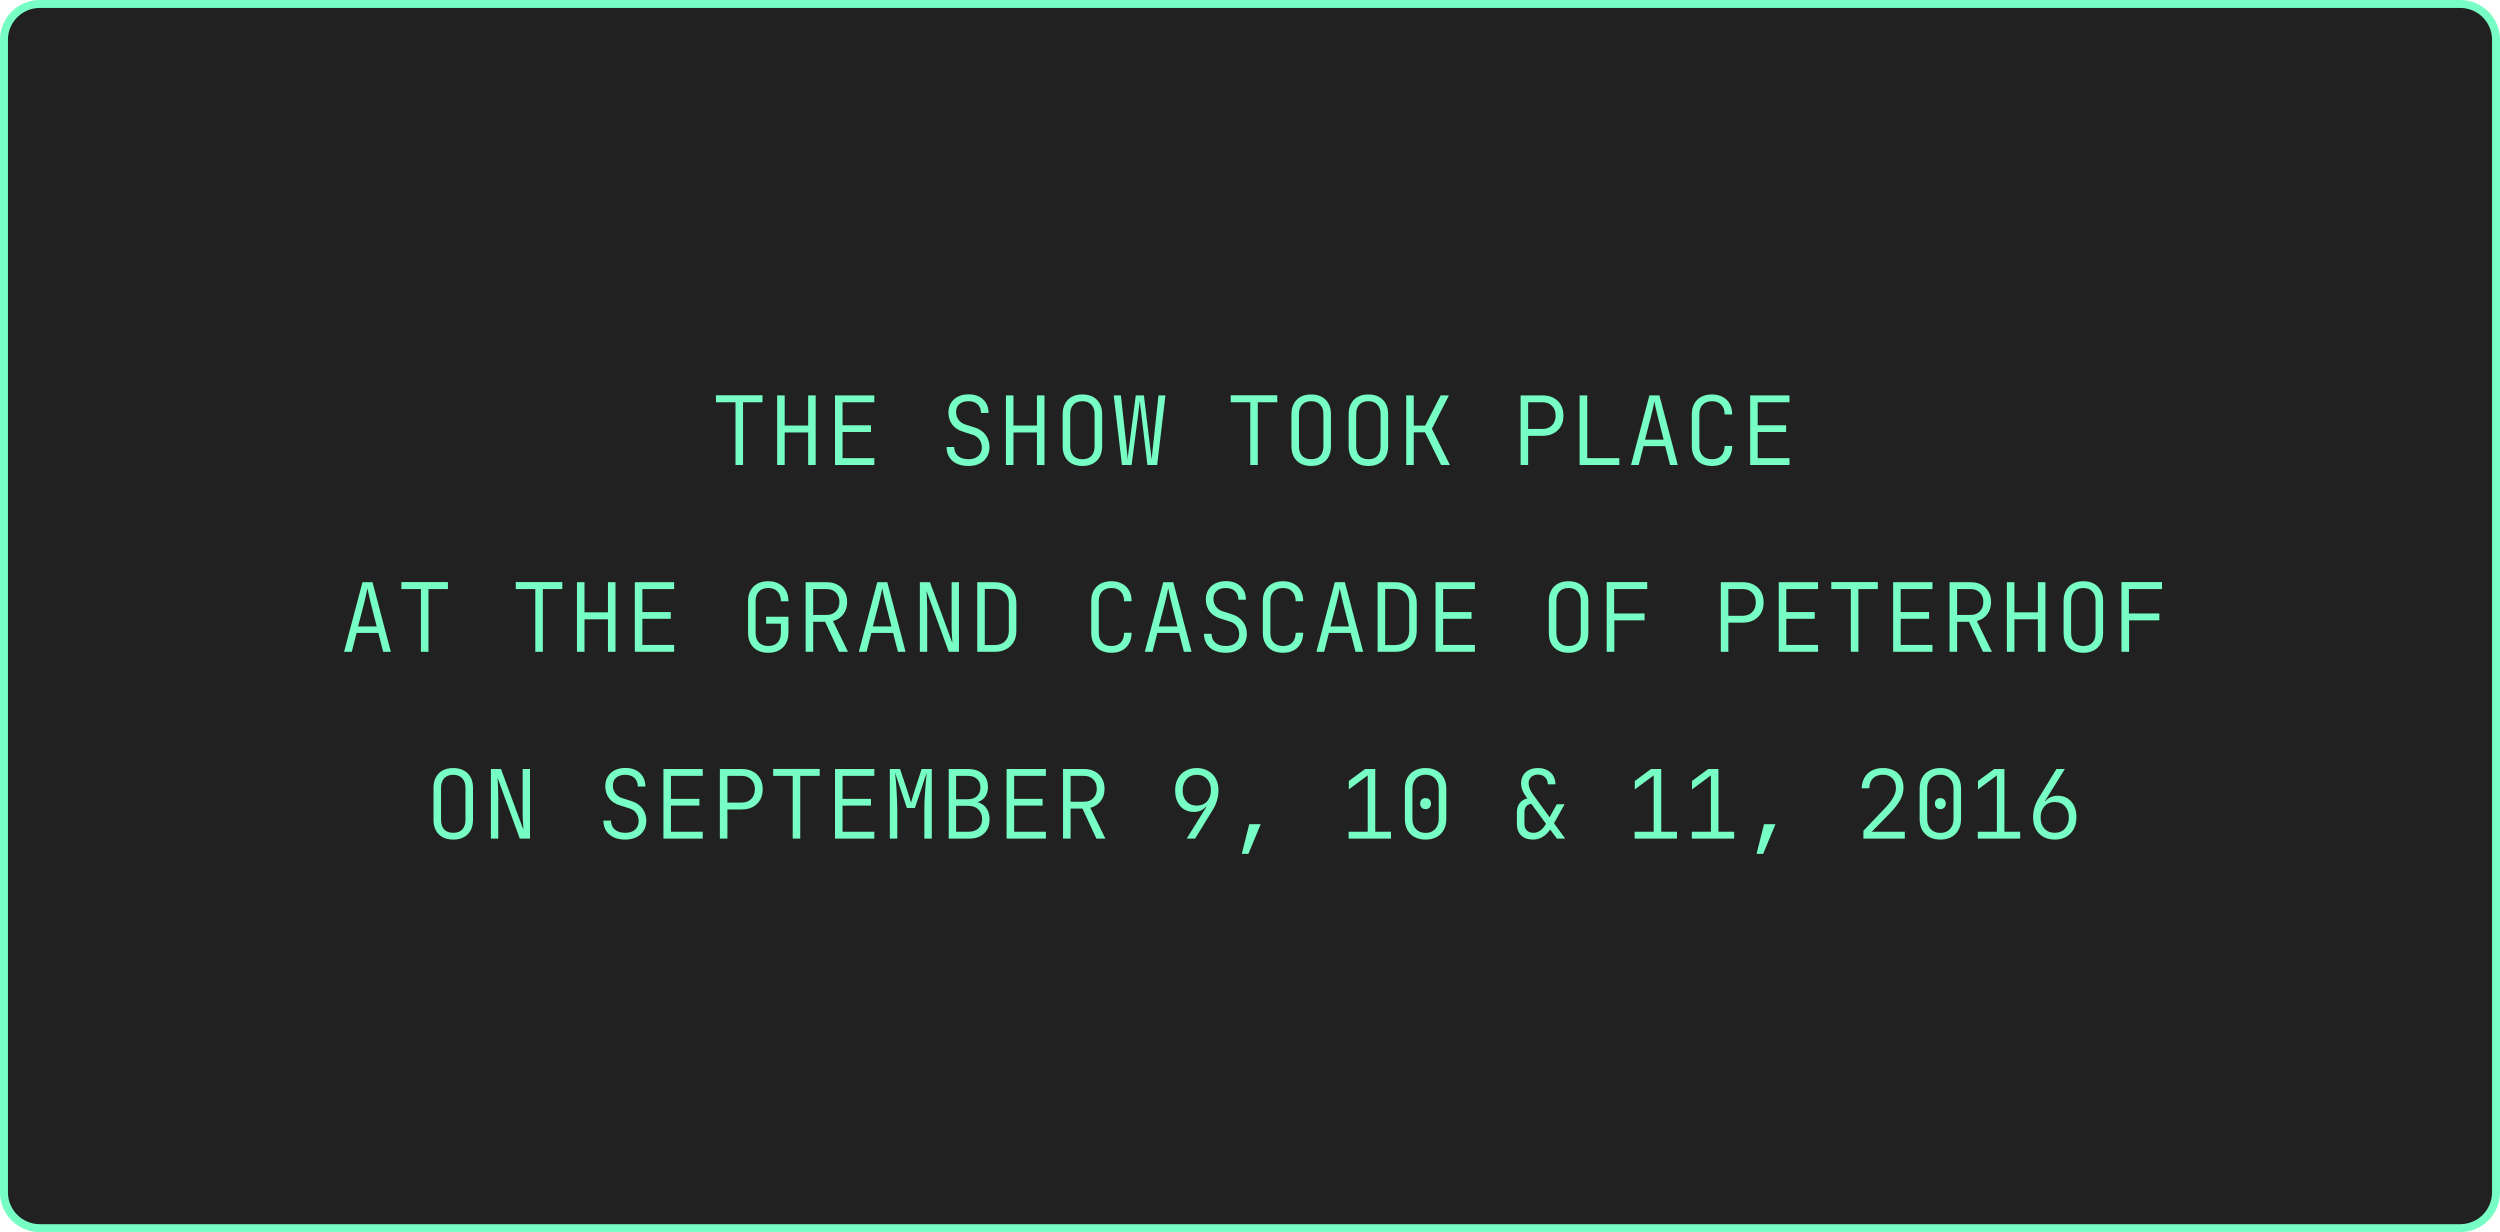
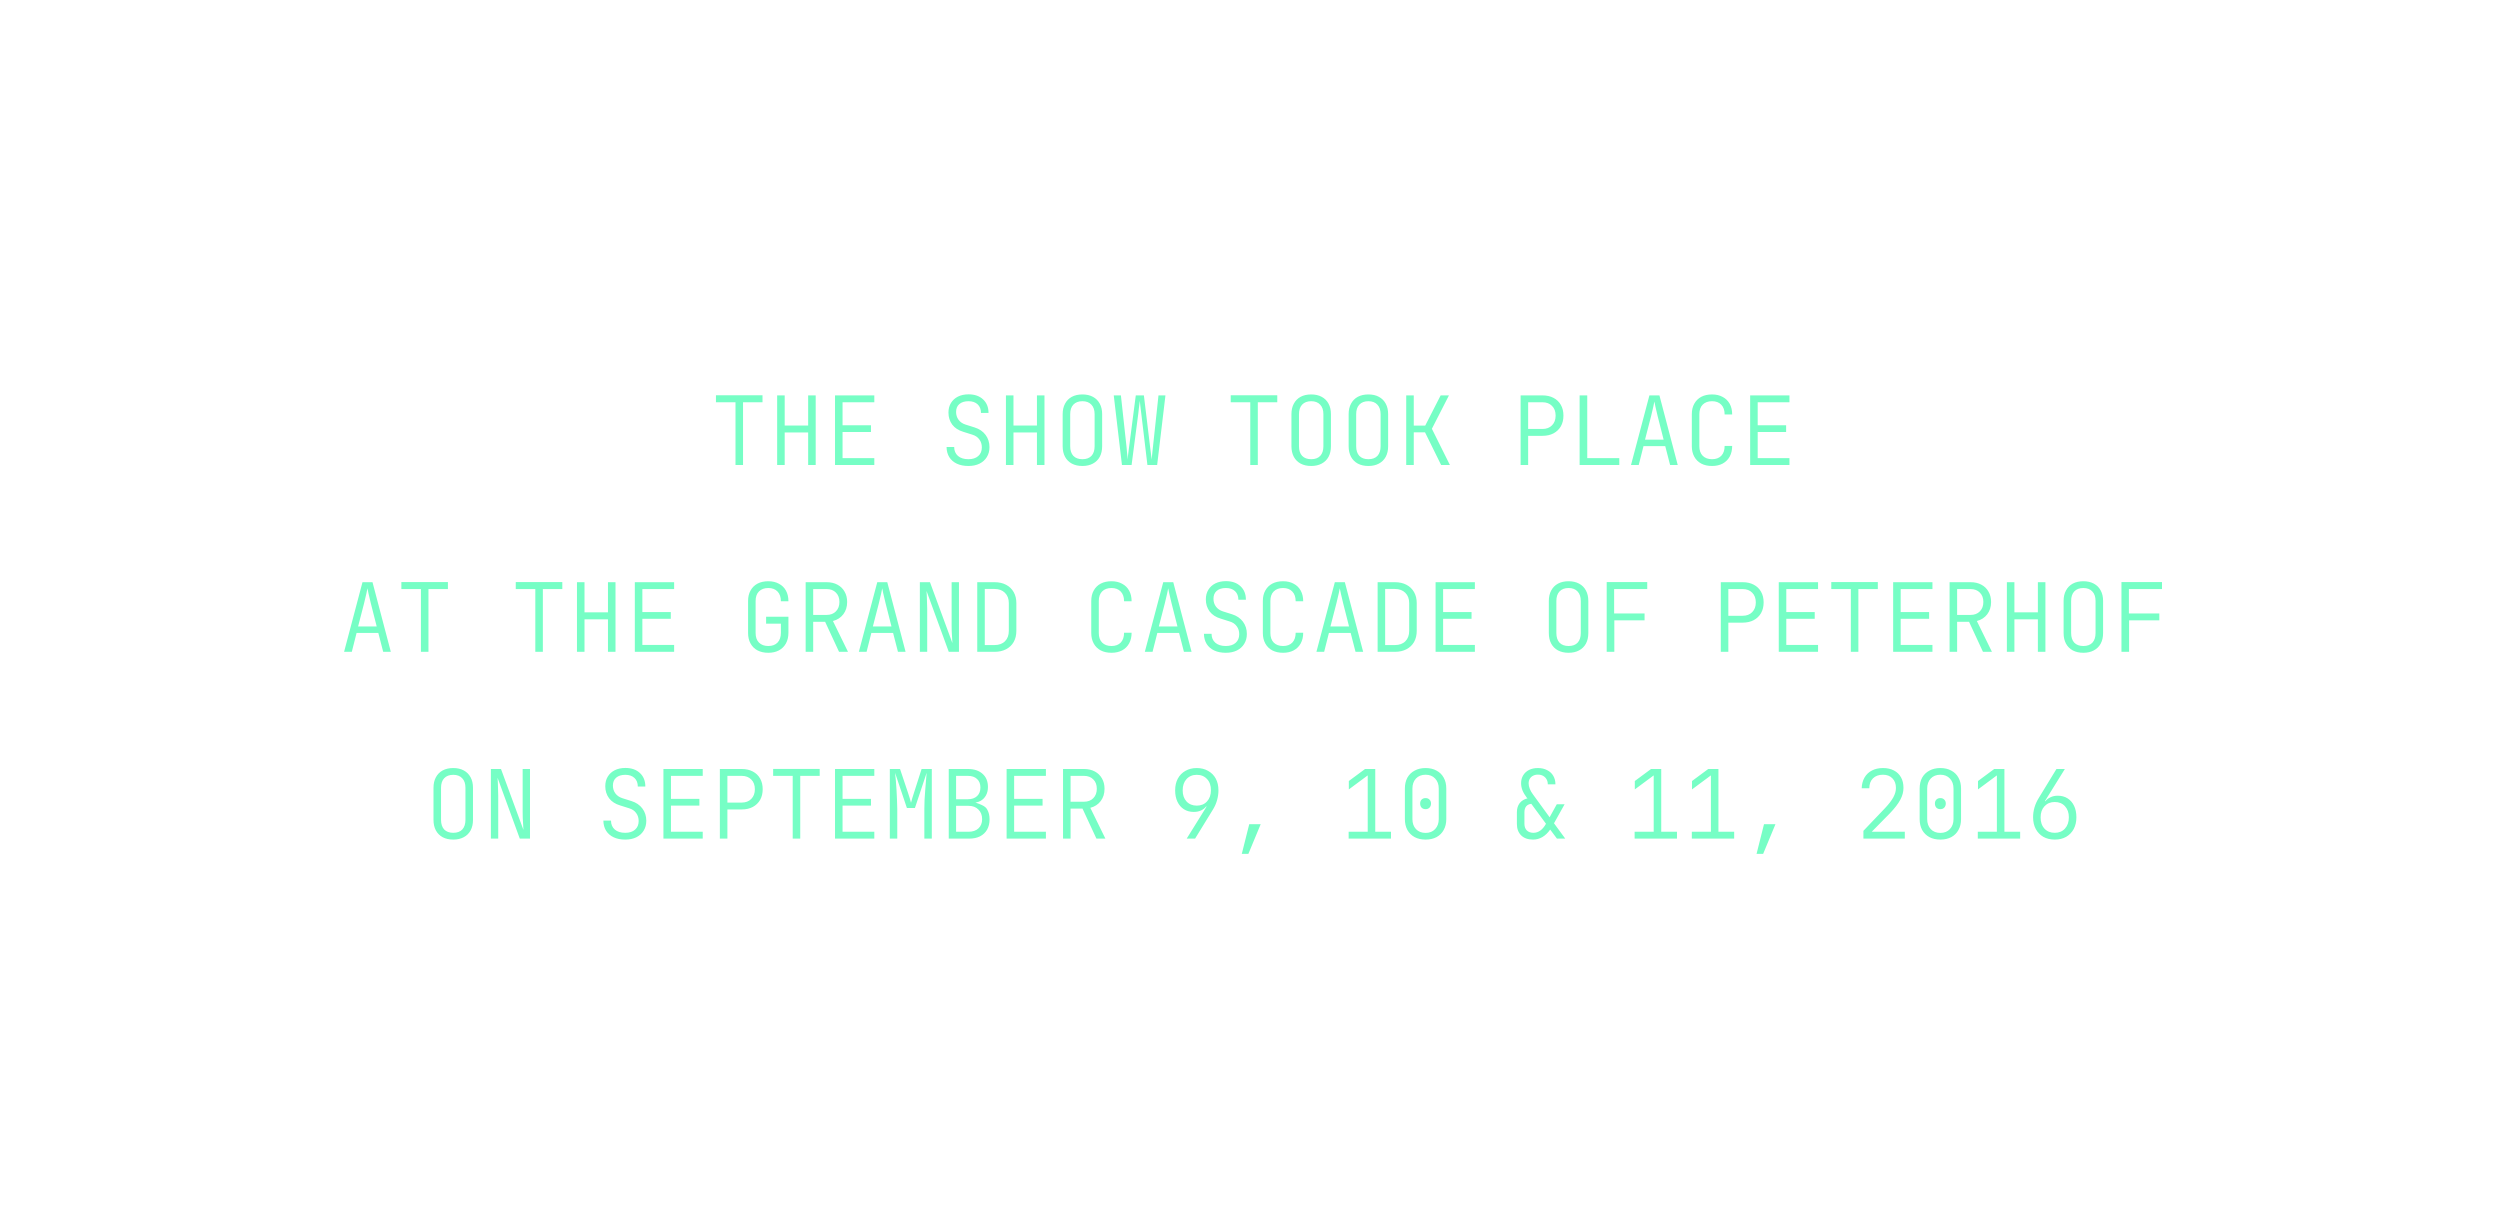
<svg xmlns="http://www.w3.org/2000/svg" width="629" height="310" viewBox="0 0 629 310" fill="none">
-   <path d="M10 1H619C623.971 1 628 5.029 628 10V300C628 304.971 623.971 309 619 309H10C5.029 309 1 304.971 1 300V10C1 5.029 5.029 1 10 1Z" fill="#212121" stroke="#76FEC5" stroke-width="2" />
-   <path d="M185.053 117V101.208H180.133V99.456H191.845V101.208H186.949V117H185.053ZM195.532 117V99.48H197.428V107.064H203.332V99.48H205.228V117H203.332V108.816H197.428V117H195.532ZM210.09 117V99.48H219.978V101.208H211.986V106.992H219.138V108.696H211.986V115.272H219.978V117H210.09ZM243.648 117.24C242.528 117.24 241.56 117.048 240.744 116.664C239.928 116.28 239.296 115.736 238.848 115.032C238.4 114.312 238.168 113.456 238.152 112.464H240.072C240.072 113.408 240.392 114.16 241.032 114.72C241.672 115.264 242.544 115.536 243.648 115.536C244.704 115.536 245.528 115.272 246.12 114.744C246.728 114.216 247.032 113.488 247.032 112.56C247.032 111.792 246.824 111.128 246.408 110.568C245.992 109.992 245.408 109.592 244.656 109.368L242.376 108.648C241.176 108.296 240.248 107.696 239.592 106.848C238.952 105.984 238.632 104.976 238.632 103.824C238.632 102.88 238.84 102.072 239.256 101.4C239.672 100.712 240.256 100.176 241.008 99.792C241.776 99.408 242.672 99.216 243.696 99.216C245.216 99.216 246.432 99.64 247.344 100.488C248.256 101.336 248.712 102.472 248.712 103.896H246.816C246.816 102.984 246.536 102.264 245.976 101.736C245.416 101.208 244.648 100.944 243.672 100.944C242.696 100.944 241.928 101.184 241.368 101.664C240.824 102.128 240.552 102.792 240.552 103.656C240.552 104.408 240.76 105.064 241.176 105.624C241.592 106.184 242.176 106.584 242.928 106.824L245.208 107.544C246.392 107.912 247.312 108.536 247.968 109.416C248.624 110.296 248.952 111.328 248.952 112.512C248.952 113.456 248.728 114.288 248.28 115.008C247.848 115.712 247.232 116.264 246.432 116.664C245.648 117.048 244.72 117.24 243.648 117.24ZM253.094 117V99.48H254.99V107.064H260.894V99.48H262.79V117H260.894V108.816H254.99V117H253.094ZM272.333 117.24C271.309 117.24 270.421 117.04 269.669 116.64C268.933 116.24 268.365 115.672 267.965 114.936C267.565 114.184 267.365 113.296 267.365 112.272V104.208C267.365 103.184 267.565 102.304 267.965 101.568C268.365 100.816 268.933 100.24 269.669 99.84C270.421 99.44 271.309 99.24 272.333 99.24C273.357 99.24 274.237 99.44 274.973 99.84C275.725 100.24 276.301 100.816 276.701 101.568C277.101 102.304 277.301 103.184 277.301 104.208V112.272C277.301 113.296 277.101 114.184 276.701 114.936C276.301 115.672 275.725 116.24 274.973 116.64C274.237 117.04 273.357 117.24 272.333 117.24ZM272.333 115.536C273.325 115.536 274.085 115.256 274.613 114.696C275.141 114.12 275.405 113.312 275.405 112.272V104.208C275.405 103.168 275.133 102.368 274.589 101.808C274.061 101.232 273.309 100.944 272.333 100.944C271.357 100.944 270.597 101.232 270.053 101.808C269.525 102.368 269.261 103.168 269.261 104.208V112.272C269.261 113.312 269.525 114.12 270.053 114.696C270.597 115.256 271.357 115.536 272.333 115.536ZM282.283 117L280.219 99.48H282.019L283.435 112.44C283.467 112.776 283.499 113.144 283.531 113.544C283.579 113.928 283.619 114.312 283.651 114.696C283.683 115.064 283.699 115.376 283.699 115.632C283.731 115.376 283.763 115.064 283.795 114.696C283.843 114.312 283.891 113.928 283.939 113.544C283.987 113.144 284.035 112.776 284.083 112.44L285.763 99.48H287.803L289.363 112.44C289.411 112.776 289.459 113.144 289.507 113.544C289.555 113.928 289.603 114.312 289.651 114.696C289.699 115.064 289.731 115.376 289.747 115.632C289.779 115.376 289.811 115.064 289.843 114.696C289.875 114.312 289.915 113.928 289.963 113.544C290.011 113.144 290.051 112.776 290.083 112.44L291.475 99.48H293.227L291.139 117H288.691L287.131 103.92C287.083 103.552 287.035 103.176 286.987 102.792C286.955 102.408 286.915 102.048 286.867 101.712C286.835 101.36 286.803 101.072 286.771 100.848C286.755 101.072 286.723 101.352 286.675 101.688C286.627 102.024 286.579 102.392 286.531 102.792C286.499 103.176 286.459 103.552 286.411 103.92L284.707 117H282.283ZM314.569 117V101.208H309.649V99.456H321.361V101.208H316.465V117H314.569ZM329.895 117.24C328.871 117.24 327.983 117.04 327.231 116.64C326.495 116.24 325.927 115.672 325.527 114.936C325.127 114.184 324.927 113.296 324.927 112.272V104.208C324.927 103.184 325.127 102.304 325.527 101.568C325.927 100.816 326.495 100.24 327.231 99.84C327.983 99.44 328.871 99.24 329.895 99.24C330.919 99.24 331.799 99.44 332.535 99.84C333.287 100.24 333.863 100.816 334.263 101.568C334.663 102.304 334.863 103.184 334.863 104.208V112.272C334.863 113.296 334.663 114.184 334.263 114.936C333.863 115.672 333.287 116.24 332.535 116.64C331.799 117.04 330.919 117.24 329.895 117.24ZM329.895 115.536C330.887 115.536 331.647 115.256 332.175 114.696C332.703 114.12 332.967 113.312 332.967 112.272V104.208C332.967 103.168 332.695 102.368 332.151 101.808C331.623 101.232 330.871 100.944 329.895 100.944C328.919 100.944 328.159 101.232 327.615 101.808C327.087 102.368 326.823 103.168 326.823 104.208V112.272C326.823 113.312 327.087 114.12 327.615 114.696C328.159 115.256 328.919 115.536 329.895 115.536ZM344.286 117.24C343.262 117.24 342.374 117.04 341.622 116.64C340.886 116.24 340.318 115.672 339.918 114.936C339.518 114.184 339.318 113.296 339.318 112.272V104.208C339.318 103.184 339.518 102.304 339.918 101.568C340.318 100.816 340.886 100.24 341.622 99.84C342.374 99.44 343.262 99.24 344.286 99.24C345.31 99.24 346.19 99.44 346.926 99.84C347.678 100.24 348.254 100.816 348.654 101.568C349.054 102.304 349.254 103.184 349.254 104.208V112.272C349.254 113.296 349.054 114.184 348.654 114.936C348.254 115.672 347.678 116.24 346.926 116.64C346.19 117.04 345.31 117.24 344.286 117.24ZM344.286 115.536C345.278 115.536 346.038 115.256 346.566 114.696C347.094 114.12 347.358 113.312 347.358 112.272V104.208C347.358 103.168 347.086 102.368 346.542 101.808C346.014 101.232 345.262 100.944 344.286 100.944C343.31 100.944 342.55 101.232 342.006 101.808C341.478 102.368 341.214 103.168 341.214 104.208V112.272C341.214 113.312 341.478 114.12 342.006 114.696C342.55 115.256 343.31 115.536 344.286 115.536ZM353.805 117V99.48H355.701V107.088H358.581L362.469 99.48H364.557L360.261 107.88L364.797 117H362.589L358.533 108.768H355.701V117H353.805ZM382.586 117V99.48H388.082C389.154 99.48 390.082 99.688 390.866 100.104C391.666 100.52 392.282 101.112 392.714 101.88C393.146 102.632 393.362 103.528 393.362 104.568C393.362 105.592 393.146 106.488 392.714 107.256C392.282 108.008 391.666 108.6 390.866 109.032C390.082 109.448 389.154 109.656 388.082 109.656H384.482V117H382.586ZM384.482 107.928H388.082C389.09 107.928 389.89 107.624 390.482 107.016C391.09 106.408 391.394 105.592 391.394 104.568C391.394 103.528 391.09 102.712 390.482 102.12C389.89 101.512 389.09 101.208 388.082 101.208H384.482V107.928ZM397.432 117V99.48H399.352V115.272H407.416V117H397.432ZM410.359 117L414.991 99.48H417.511L422.119 117H420.199L418.975 112.248H413.503L412.303 117H410.359ZM413.887 110.616H418.567L417.079 104.76C416.839 103.784 416.647 102.968 416.503 102.312C416.359 101.64 416.271 101.208 416.239 101.016C416.207 101.208 416.119 101.64 415.975 102.312C415.831 102.968 415.639 103.784 415.399 104.76L413.887 110.616ZM430.75 117.24C429.71 117.24 428.806 117.04 428.038 116.64C427.286 116.24 426.702 115.664 426.286 114.912C425.87 114.16 425.662 113.28 425.662 112.272V104.208C425.662 103.184 425.87 102.304 426.286 101.568C426.702 100.816 427.286 100.24 428.038 99.84C428.806 99.44 429.71 99.24 430.75 99.24C431.774 99.24 432.662 99.448 433.414 99.864C434.182 100.264 434.774 100.84 435.19 101.592C435.606 102.344 435.814 103.24 435.814 104.28H433.918C433.918 103.224 433.638 102.408 433.078 101.832C432.518 101.24 431.742 100.944 430.75 100.944C429.758 100.944 428.974 101.232 428.398 101.808C427.838 102.368 427.558 103.168 427.558 104.208V112.272C427.558 113.296 427.838 114.096 428.398 114.672C428.974 115.248 429.758 115.536 430.75 115.536C431.742 115.536 432.518 115.248 433.078 114.672C433.638 114.08 433.918 113.256 433.918 112.2H435.814C435.814 113.224 435.606 114.12 435.19 114.888C434.774 115.64 434.182 116.224 433.414 116.64C432.662 117.04 431.774 117.24 430.75 117.24ZM440.34 117V99.48H450.228V101.208H442.236V106.992H449.388V108.696H442.236V115.272H450.228V117H440.34ZM86.57 164L91.202 146.48H93.722L98.33 164H96.41L95.186 159.248H89.714L88.514 164H86.57ZM90.098 157.616H94.778L93.29 151.76C93.05 150.784 92.858 149.968 92.714 149.312C92.57 148.64 92.482 148.208 92.45 148.016C92.418 148.208 92.33 148.64 92.186 149.312C92.042 149.968 91.85 150.784 91.61 151.76L90.098 157.616ZM105.905 164V148.208H100.985V146.456H112.697V148.208H107.801V164H105.905ZM134.686 164V148.208H129.766V146.456H141.478V148.208H136.582V164H134.686ZM145.165 164V146.48H147.061V154.064H152.965V146.48H154.861V164H152.965V155.816H147.061V164H145.165ZM159.723 164V146.48H169.611V148.208H161.619V153.992H168.771V155.696H161.619V162.272H169.611V164H159.723ZM193.304 164.24C192.264 164.24 191.36 164.04 190.592 163.64C189.84 163.24 189.256 162.664 188.84 161.912C188.424 161.16 188.216 160.28 188.216 159.272V151.208C188.216 150.184 188.424 149.304 188.84 148.568C189.256 147.816 189.84 147.24 190.592 146.84C191.36 146.44 192.264 146.24 193.304 146.24C194.328 146.24 195.216 146.448 195.968 146.864C196.736 147.264 197.328 147.84 197.744 148.592C198.16 149.344 198.368 150.24 198.368 151.28H196.472C196.472 150.224 196.192 149.408 195.632 148.832C195.072 148.24 194.296 147.944 193.304 147.944C192.312 147.944 191.528 148.232 190.952 148.808C190.392 149.368 190.112 150.168 190.112 151.208V159.272C190.112 160.296 190.392 161.096 190.952 161.672C191.528 162.248 192.312 162.536 193.304 162.536C194.296 162.536 195.072 162.248 195.632 161.672C196.192 161.08 196.472 160.256 196.472 159.2V156.92H192.752V155.168H198.368V159.2C198.368 160.224 198.16 161.12 197.744 161.888C197.328 162.64 196.736 163.224 195.968 163.64C195.216 164.04 194.328 164.24 193.304 164.24ZM202.703 164V146.48H207.983C209.023 146.48 209.927 146.688 210.695 147.104C211.479 147.52 212.079 148.104 212.495 148.856C212.927 149.592 213.143 150.464 213.143 151.472C213.143 152.672 212.823 153.696 212.183 154.544C211.543 155.392 210.671 155.96 209.567 156.248L213.359 164H211.103L207.599 156.44H204.599V164H202.703ZM204.599 154.712H207.983C208.959 154.712 209.735 154.416 210.311 153.824C210.903 153.232 211.199 152.44 211.199 151.448C211.199 150.456 210.903 149.672 210.311 149.096C209.735 148.504 208.959 148.208 207.983 148.208H204.599V154.712ZM216.086 164L220.718 146.48H223.238L227.846 164H225.926L224.702 159.248H219.23L218.03 164H216.086ZM219.614 157.616H224.294L222.806 151.76C222.566 150.784 222.374 149.968 222.23 149.312C222.086 148.64 221.998 148.208 221.966 148.016C221.934 148.208 221.846 148.64 221.702 149.312C221.558 149.968 221.366 150.784 221.126 151.76L219.614 157.616ZM231.436 164V146.48H233.98L239.62 161.792C239.604 161.424 239.58 160.976 239.548 160.448C239.516 159.904 239.484 159.352 239.452 158.792C239.436 158.232 239.428 157.728 239.428 157.28V146.48H241.276V164H238.708L233.116 148.688C233.148 149.008 233.172 149.424 233.188 149.936C233.204 150.432 233.22 150.968 233.236 151.544C233.268 152.104 233.284 152.656 233.284 153.2V164H231.436ZM245.875 164V146.48H250.219C251.339 146.48 252.307 146.696 253.123 147.128C253.955 147.56 254.595 148.176 255.043 148.976C255.491 149.76 255.715 150.68 255.715 151.736V158.72C255.715 159.792 255.491 160.728 255.043 161.528C254.595 162.312 253.955 162.92 253.123 163.352C252.307 163.784 251.339 164 250.219 164H245.875ZM247.771 162.296H250.219C251.339 162.296 252.219 161.976 252.859 161.336C253.499 160.696 253.819 159.824 253.819 158.72V151.736C253.819 150.648 253.491 149.784 252.835 149.144C252.195 148.504 251.323 148.184 250.219 148.184H247.771V162.296ZM279.648 164.24C278.608 164.24 277.704 164.04 276.936 163.64C276.184 163.24 275.6 162.664 275.184 161.912C274.768 161.16 274.56 160.28 274.56 159.272V151.208C274.56 150.184 274.768 149.304 275.184 148.568C275.6 147.816 276.184 147.24 276.936 146.84C277.704 146.44 278.608 146.24 279.648 146.24C280.672 146.24 281.56 146.448 282.312 146.864C283.08 147.264 283.672 147.84 284.088 148.592C284.504 149.344 284.712 150.24 284.712 151.28H282.816C282.816 150.224 282.536 149.408 281.976 148.832C281.416 148.24 280.64 147.944 279.648 147.944C278.656 147.944 277.872 148.232 277.296 148.808C276.736 149.368 276.456 150.168 276.456 151.208V159.272C276.456 160.296 276.736 161.096 277.296 161.672C277.872 162.248 278.656 162.536 279.648 162.536C280.64 162.536 281.416 162.248 281.976 161.672C282.536 161.08 282.816 160.256 282.816 159.2H284.712C284.712 160.224 284.504 161.12 284.088 161.888C283.672 162.64 283.08 163.224 282.312 163.64C281.56 164.04 280.672 164.24 279.648 164.24ZM288.039 164L292.671 146.48H295.191L299.799 164H297.879L296.655 159.248H291.183L289.983 164H288.039ZM291.567 157.616H296.247L294.759 151.76C294.519 150.784 294.327 149.968 294.183 149.312C294.039 148.64 293.951 148.208 293.919 148.016C293.887 148.208 293.799 148.64 293.655 149.312C293.511 149.968 293.319 150.784 293.079 151.76L291.567 157.616ZM308.405 164.24C307.285 164.24 306.317 164.048 305.501 163.664C304.685 163.28 304.053 162.736 303.605 162.032C303.157 161.312 302.925 160.456 302.909 159.464H304.829C304.829 160.408 305.149 161.16 305.789 161.72C306.429 162.264 307.301 162.536 308.405 162.536C309.461 162.536 310.285 162.272 310.877 161.744C311.485 161.216 311.789 160.488 311.789 159.56C311.789 158.792 311.581 158.128 311.165 157.568C310.749 156.992 310.165 156.592 309.413 156.368L307.133 155.648C305.933 155.296 305.005 154.696 304.349 153.848C303.709 152.984 303.389 151.976 303.389 150.824C303.389 149.88 303.597 149.072 304.013 148.4C304.429 147.712 305.013 147.176 305.765 146.792C306.533 146.408 307.429 146.216 308.453 146.216C309.973 146.216 311.189 146.64 312.101 147.488C313.013 148.336 313.469 149.472 313.469 150.896H311.573C311.573 149.984 311.293 149.264 310.733 148.736C310.173 148.208 309.405 147.944 308.429 147.944C307.453 147.944 306.685 148.184 306.125 148.664C305.581 149.128 305.309 149.792 305.309 150.656C305.309 151.408 305.517 152.064 305.933 152.624C306.349 153.184 306.933 153.584 307.685 153.824L309.965 154.544C311.149 154.912 312.069 155.536 312.725 156.416C313.381 157.296 313.709 158.328 313.709 159.512C313.709 160.456 313.485 161.288 313.037 162.008C312.605 162.712 311.989 163.264 311.189 163.664C310.405 164.048 309.477 164.24 308.405 164.24ZM322.82 164.24C321.78 164.24 320.876 164.04 320.108 163.64C319.356 163.24 318.772 162.664 318.356 161.912C317.94 161.16 317.732 160.28 317.732 159.272V151.208C317.732 150.184 317.94 149.304 318.356 148.568C318.772 147.816 319.356 147.24 320.108 146.84C320.876 146.44 321.78 146.24 322.82 146.24C323.844 146.24 324.732 146.448 325.484 146.864C326.252 147.264 326.844 147.84 327.26 148.592C327.676 149.344 327.884 150.24 327.884 151.28H325.988C325.988 150.224 325.708 149.408 325.148 148.832C324.588 148.24 323.812 147.944 322.82 147.944C321.828 147.944 321.044 148.232 320.468 148.808C319.908 149.368 319.628 150.168 319.628 151.208V159.272C319.628 160.296 319.908 161.096 320.468 161.672C321.044 162.248 321.828 162.536 322.82 162.536C323.812 162.536 324.588 162.248 325.148 161.672C325.708 161.08 325.988 160.256 325.988 159.2H327.884C327.884 160.224 327.676 161.12 327.26 161.888C326.844 162.64 326.252 163.224 325.484 163.64C324.732 164.04 323.844 164.24 322.82 164.24ZM331.211 164L335.843 146.48H338.363L342.971 164H341.051L339.827 159.248H334.355L333.155 164H331.211ZM334.739 157.616H339.419L337.931 151.76C337.691 150.784 337.499 149.968 337.355 149.312C337.211 148.64 337.123 148.208 337.091 148.016C337.059 148.208 336.971 148.64 336.827 149.312C336.683 149.968 336.491 150.784 336.251 151.76L334.739 157.616ZM346.609 164V146.48H350.953C352.073 146.48 353.041 146.696 353.857 147.128C354.689 147.56 355.329 148.176 355.777 148.976C356.225 149.76 356.449 150.68 356.449 151.736V158.72C356.449 159.792 356.225 160.728 355.777 161.528C355.329 162.312 354.689 162.92 353.857 163.352C353.041 163.784 352.073 164 350.953 164H346.609ZM348.505 162.296H350.953C352.073 162.296 352.953 161.976 353.593 161.336C354.233 160.696 354.553 159.824 354.553 158.72V151.736C354.553 150.648 354.225 149.784 353.569 149.144C352.929 148.504 352.057 148.184 350.953 148.184H348.505V162.296ZM361.192 164V146.48H371.08V148.208H363.088V153.992H370.24V155.696H363.088V162.272H371.08V164H361.192ZM394.653 164.24C393.629 164.24 392.741 164.04 391.989 163.64C391.253 163.24 390.685 162.672 390.285 161.936C389.885 161.184 389.685 160.296 389.685 159.272V151.208C389.685 150.184 389.885 149.304 390.285 148.568C390.685 147.816 391.253 147.24 391.989 146.84C392.741 146.44 393.629 146.24 394.653 146.24C395.677 146.24 396.557 146.44 397.293 146.84C398.045 147.24 398.621 147.816 399.021 148.568C399.421 149.304 399.621 150.184 399.621 151.208V159.272C399.621 160.296 399.421 161.184 399.021 161.936C398.621 162.672 398.045 163.24 397.293 163.64C396.557 164.04 395.677 164.24 394.653 164.24ZM394.653 162.536C395.645 162.536 396.405 162.256 396.933 161.696C397.461 161.12 397.725 160.312 397.725 159.272V151.208C397.725 150.168 397.453 149.368 396.909 148.808C396.381 148.232 395.629 147.944 394.653 147.944C393.677 147.944 392.917 148.232 392.373 148.808C391.845 149.368 391.581 150.168 391.581 151.208V159.272C391.581 160.312 391.845 161.12 392.373 161.696C392.917 162.256 393.677 162.536 394.653 162.536ZM404.244 164V146.456H414.444V148.208H406.116V154.352H413.772V156.08H406.164V164H404.244ZM432.953 164V146.48H438.449C439.521 146.48 440.449 146.688 441.233 147.104C442.033 147.52 442.649 148.112 443.081 148.88C443.513 149.632 443.729 150.528 443.729 151.568C443.729 152.592 443.513 153.488 443.081 154.256C442.649 155.008 442.033 155.6 441.233 156.032C440.449 156.448 439.521 156.656 438.449 156.656H434.849V164H432.953ZM434.849 154.928H438.449C439.457 154.928 440.257 154.624 440.849 154.016C441.457 153.408 441.761 152.592 441.761 151.568C441.761 150.528 441.457 149.712 440.849 149.12C440.257 148.512 439.457 148.208 438.449 148.208H434.849V154.928ZM447.536 164V146.48H457.424V148.208H449.432V153.992H456.584V155.696H449.432V162.272H457.424V164H447.536ZM465.67 164V148.208H460.75V146.456H472.462V148.208H467.566V164H465.67ZM476.317 164V146.48H486.205V148.208H478.213V153.992H485.365V155.696H478.213V162.272H486.205V164H476.317ZM490.516 164V146.48H495.796C496.836 146.48 497.74 146.688 498.508 147.104C499.292 147.52 499.892 148.104 500.307 148.856C500.74 149.592 500.956 150.464 500.956 151.472C500.956 152.672 500.636 153.696 499.996 154.544C499.356 155.392 498.484 155.96 497.38 156.248L501.172 164H498.916L495.412 156.44H492.412V164H490.516ZM492.412 154.712H495.796C496.772 154.712 497.548 154.416 498.124 153.824C498.716 153.232 499.012 152.44 499.012 151.448C499.012 150.456 498.716 149.672 498.124 149.096C497.548 148.504 496.772 148.208 495.796 148.208H492.412V154.712ZM504.93 164V146.48H506.826V154.064H512.73V146.48H514.626V164H512.73V155.816H506.826V164H504.93ZM524.169 164.24C523.145 164.24 522.257 164.04 521.505 163.64C520.769 163.24 520.201 162.672 519.801 161.936C519.401 161.184 519.201 160.296 519.201 159.272V151.208C519.201 150.184 519.401 149.304 519.801 148.568C520.201 147.816 520.769 147.24 521.505 146.84C522.257 146.44 523.145 146.24 524.169 146.24C525.193 146.24 526.073 146.44 526.809 146.84C527.561 147.24 528.137 147.816 528.537 148.568C528.937 149.304 529.137 150.184 529.137 151.208V159.272C529.137 160.296 528.937 161.184 528.537 161.936C528.137 162.672 527.561 163.24 526.809 163.64C526.073 164.04 525.193 164.24 524.169 164.24ZM524.169 162.536C525.161 162.536 525.921 162.256 526.449 161.696C526.977 161.12 527.241 160.312 527.241 159.272V151.208C527.241 150.168 526.969 149.368 526.425 148.808C525.897 148.232 525.145 147.944 524.169 147.944C523.193 147.944 522.433 148.232 521.889 148.808C521.361 149.368 521.097 150.168 521.097 151.208V159.272C521.097 160.312 521.361 161.12 521.889 161.696C522.433 162.256 523.193 162.536 524.169 162.536ZM533.759 164V146.456H543.959V148.208H535.631V154.352H543.287V156.08H535.679V164H533.759ZM114.036 211.24C113.012 211.24 112.124 211.04 111.372 210.64C110.636 210.24 110.068 209.672 109.668 208.936C109.268 208.184 109.068 207.296 109.068 206.272V198.208C109.068 197.184 109.268 196.304 109.668 195.568C110.068 194.816 110.636 194.24 111.372 193.84C112.124 193.44 113.012 193.24 114.036 193.24C115.06 193.24 115.94 193.44 116.676 193.84C117.428 194.24 118.004 194.816 118.404 195.568C118.804 196.304 119.004 197.184 119.004 198.208V206.272C119.004 207.296 118.804 208.184 118.404 208.936C118.004 209.672 117.428 210.24 116.676 210.64C115.94 211.04 115.06 211.24 114.036 211.24ZM114.036 209.536C115.028 209.536 115.788 209.256 116.316 208.696C116.844 208.12 117.108 207.312 117.108 206.272V198.208C117.108 197.168 116.836 196.368 116.292 195.808C115.764 195.232 115.012 194.944 114.036 194.944C113.06 194.944 112.3 195.232 111.756 195.808C111.228 196.368 110.964 197.168 110.964 198.208V206.272C110.964 207.312 111.228 208.12 111.756 208.696C112.3 209.256 113.06 209.536 114.036 209.536ZM123.507 211V193.48H126.051L131.691 208.792C131.675 208.424 131.651 207.976 131.619 207.448C131.587 206.904 131.555 206.352 131.523 205.792C131.507 205.232 131.499 204.728 131.499 204.28V193.48H133.347V211H130.779L125.187 195.688C125.219 196.008 125.243 196.424 125.259 196.936C125.275 197.432 125.291 197.968 125.307 198.544C125.339 199.104 125.355 199.656 125.355 200.2V211H123.507ZM157.304 211.24C156.184 211.24 155.216 211.048 154.4 210.664C153.584 210.28 152.952 209.736 152.504 209.032C152.056 208.312 151.824 207.456 151.808 206.464H153.728C153.728 207.408 154.048 208.16 154.688 208.72C155.328 209.264 156.2 209.536 157.304 209.536C158.36 209.536 159.184 209.272 159.776 208.744C160.384 208.216 160.688 207.488 160.688 206.56C160.688 205.792 160.48 205.128 160.064 204.568C159.648 203.992 159.064 203.592 158.312 203.368L156.032 202.648C154.832 202.296 153.904 201.696 153.248 200.848C152.608 199.984 152.288 198.976 152.288 197.824C152.288 196.88 152.496 196.072 152.912 195.4C153.328 194.712 153.912 194.176 154.664 193.792C155.432 193.408 156.328 193.216 157.352 193.216C158.872 193.216 160.088 193.64 161 194.488C161.912 195.336 162.368 196.472 162.368 197.896H160.472C160.472 196.984 160.192 196.264 159.632 195.736C159.072 195.208 158.304 194.944 157.328 194.944C156.352 194.944 155.584 195.184 155.024 195.664C154.48 196.128 154.208 196.792 154.208 197.656C154.208 198.408 154.416 199.064 154.832 199.624C155.248 200.184 155.832 200.584 156.584 200.824L158.864 201.544C160.048 201.912 160.968 202.536 161.624 203.416C162.28 204.296 162.608 205.328 162.608 206.512C162.608 207.456 162.384 208.288 161.936 209.008C161.504 209.712 160.888 210.264 160.088 210.664C159.304 211.048 158.376 211.24 157.304 211.24ZM166.918 211V193.48H176.806V195.208H168.814V200.992H175.966V202.696H168.814V209.272H176.806V211H166.918ZM181.117 211V193.48H186.613C187.685 193.48 188.613 193.688 189.397 194.104C190.197 194.52 190.813 195.112 191.245 195.88C191.677 196.632 191.893 197.528 191.893 198.568C191.893 199.592 191.677 200.488 191.245 201.256C190.813 202.008 190.197 202.6 189.397 203.032C188.613 203.448 187.685 203.656 186.613 203.656H183.013V211H181.117ZM183.013 201.928H186.613C187.621 201.928 188.421 201.624 189.013 201.016C189.621 200.408 189.925 199.592 189.925 198.568C189.925 197.528 189.621 196.712 189.013 196.12C188.421 195.512 187.621 195.208 186.613 195.208H183.013V201.928ZM199.444 211V195.208H194.524V193.456H206.236V195.208H201.34V211H199.444ZM210.09 211V193.48H219.978V195.208H211.986V200.992H219.138V202.696H211.986V209.272H219.978V211H210.09ZM223.881 211V193.48H226.449L228.441 199.432C228.601 199.896 228.753 200.368 228.897 200.848C229.041 201.328 229.145 201.704 229.209 201.976C229.289 201.704 229.393 201.328 229.521 200.848C229.665 200.368 229.817 199.888 229.977 199.408L231.873 193.48H234.441V211H232.569V203.512C232.569 202.84 232.585 202.096 232.617 201.28C232.665 200.448 232.721 199.616 232.785 198.784C232.849 197.952 232.913 197.16 232.977 196.408C233.041 195.64 233.097 194.984 233.145 194.44L230.193 203.296H228.177L225.201 194.44C225.265 194.984 225.329 195.624 225.393 196.36C225.457 197.08 225.513 197.856 225.561 198.688C225.609 199.504 225.649 200.328 225.681 201.16C225.729 201.992 225.753 202.776 225.753 203.512V211H223.881ZM238.704 211V193.48H243.528C245.096 193.48 246.328 193.888 247.224 194.704C248.12 195.504 248.568 196.608 248.568 198.016C248.568 198.816 248.4 199.52 248.064 200.128C247.744 200.72 247.28 201.184 246.672 201.52C246.08 201.84 245.36 201.992 244.512 201.976V201.64C245.424 201.64 246.208 201.824 246.864 202.192C247.536 202.544 248.056 203.064 248.424 203.752C248.792 204.424 248.976 205.224 248.976 206.152C248.976 207.144 248.768 208.008 248.352 208.744C247.936 209.464 247.344 210.024 246.576 210.424C245.808 210.808 244.888 211 243.816 211H238.704ZM240.552 209.272H243.648C244.72 209.272 245.56 208.992 246.168 208.432C246.792 207.856 247.104 207.08 247.104 206.104C247.104 205.096 246.792 204.288 246.168 203.68C245.56 203.056 244.72 202.744 243.648 202.744H240.552V209.272ZM240.552 201.088H243.528C244.504 201.088 245.272 200.824 245.832 200.296C246.392 199.768 246.672 199.048 246.672 198.136C246.672 197.224 246.392 196.512 245.832 196C245.288 195.472 244.52 195.208 243.528 195.208H240.552V201.088ZM253.262 211V193.48H263.15V195.208H255.158V200.992H262.31V202.696H255.158V209.272H263.15V211H253.262ZM267.461 211V193.48H272.741C273.781 193.48 274.685 193.688 275.453 194.104C276.237 194.52 276.837 195.104 277.253 195.856C277.685 196.592 277.901 197.464 277.901 198.472C277.901 199.672 277.581 200.696 276.941 201.544C276.301 202.392 275.429 202.96 274.325 203.248L278.117 211H275.861L272.357 203.44H269.357V211H267.461ZM269.357 201.712H272.741C273.717 201.712 274.493 201.416 275.069 200.824C275.661 200.232 275.957 199.44 275.957 198.448C275.957 197.456 275.661 196.672 275.069 196.096C274.493 195.504 273.717 195.208 272.741 195.208H269.357V201.712ZM298.57 211L303.562 202.96L303.466 202.888C303.178 203.288 302.762 203.624 302.218 203.896C301.674 204.152 301.05 204.28 300.346 204.28C299.402 204.28 298.578 204.056 297.874 203.608C297.17 203.16 296.626 202.528 296.242 201.712C295.858 200.896 295.666 199.944 295.666 198.856C295.666 197.72 295.89 196.736 296.338 195.904C296.786 195.072 297.418 194.424 298.234 193.96C299.066 193.48 300.018 193.24 301.09 193.24C302.194 193.24 303.154 193.48 303.97 193.96C304.802 194.424 305.442 195.072 305.89 195.904C306.338 196.736 306.562 197.72 306.562 198.856C306.562 199.688 306.442 200.52 306.202 201.352C305.978 202.168 305.626 202.96 305.146 203.728L300.682 211H298.57ZM301.114 202.696C302.186 202.696 303.042 202.344 303.682 201.64C304.338 200.936 304.666 200 304.666 198.832C304.682 197.664 304.362 196.728 303.706 196.024C303.05 195.304 302.186 194.944 301.114 194.944C300.042 194.944 299.178 195.304 298.522 196.024C297.882 196.728 297.562 197.672 297.562 198.856C297.562 200.008 297.882 200.936 298.522 201.64C299.178 202.344 300.042 202.696 301.114 202.696ZM312.433 214.84L314.305 207.376H317.185L314.089 214.84H312.433ZM339.318 211V209.272H344.118V195.088L339.366 198.616V196.504L343.446 193.48H346.014V209.272H349.974V211H339.318ZM358.677 211.24C357.621 211.24 356.701 211.032 355.917 210.616C355.133 210.184 354.525 209.584 354.093 208.816C353.677 208.032 353.469 207.12 353.469 206.08V198.4C353.469 197.344 353.677 196.432 354.093 195.664C354.525 194.896 355.133 194.304 355.917 193.888C356.701 193.456 357.621 193.24 358.677 193.24C359.749 193.24 360.669 193.456 361.437 193.888C362.221 194.304 362.821 194.896 363.237 195.664C363.669 196.432 363.885 197.344 363.885 198.4V206.08C363.885 207.136 363.669 208.048 363.237 208.816C362.821 209.584 362.221 210.184 361.437 210.616C360.653 211.032 359.733 211.24 358.677 211.24ZM358.677 209.56C359.685 209.56 360.485 209.24 361.077 208.6C361.685 207.96 361.989 207.12 361.989 206.08V198.4C361.989 197.36 361.685 196.52 361.077 195.88C360.485 195.24 359.685 194.92 358.677 194.92C357.669 194.92 356.861 195.24 356.253 195.88C355.661 196.52 355.365 197.36 355.365 198.4V206.08C355.365 207.12 355.661 207.96 356.253 208.6C356.861 209.24 357.669 209.56 358.677 209.56ZM358.677 203.584C358.261 203.584 357.925 203.456 357.669 203.2C357.429 202.928 357.309 202.584 357.309 202.168C357.309 201.752 357.429 201.424 357.669 201.184C357.925 200.928 358.261 200.8 358.677 200.8C359.093 200.8 359.421 200.928 359.661 201.184C359.917 201.424 360.045 201.752 360.045 202.168C360.045 202.584 359.917 202.928 359.661 203.2C359.421 203.456 359.093 203.584 358.677 203.584ZM385.706 211.24C384.442 211.24 383.45 210.888 382.73 210.184C382.01 209.48 381.65 208.512 381.65 207.28V204.376C381.65 203.448 381.882 202.68 382.346 202.072C382.826 201.464 383.498 201.056 384.362 200.848L384.194 200.776C383.666 200.072 383.282 199.424 383.042 198.832C382.818 198.24 382.706 197.648 382.706 197.056C382.706 196.304 382.882 195.64 383.234 195.064C383.586 194.488 384.074 194.04 384.698 193.72C385.338 193.4 386.082 193.24 386.93 193.24C387.826 193.24 388.602 193.416 389.258 193.768C389.93 194.104 390.442 194.576 390.794 195.184C391.162 195.792 391.346 196.512 391.346 197.344H389.426C389.426 196.848 389.322 196.424 389.114 196.072C388.906 195.704 388.618 195.416 388.25 195.208C387.882 195 387.442 194.896 386.93 194.896C386.466 194.896 386.058 194.992 385.706 195.184C385.354 195.36 385.082 195.616 384.89 195.952C384.698 196.272 384.602 196.656 384.602 197.104C384.602 197.52 384.698 197.976 384.89 198.472C385.082 198.952 385.354 199.424 385.706 199.888L389.882 205.624L391.682 202.36H393.65L390.986 207.136L393.818 211H391.73L390.026 208.72C388.842 210.4 387.402 211.24 385.706 211.24ZM385.826 209.536C386.434 209.536 387.01 209.344 387.554 208.96C388.098 208.56 388.57 207.992 388.97 207.256L385.274 202.24C384.714 202.304 384.282 202.52 383.978 202.888C383.69 203.256 383.546 203.752 383.546 204.376V207.28C383.546 207.968 383.746 208.52 384.146 208.936C384.562 209.336 385.122 209.536 385.826 209.536ZM411.271 211V209.272H416.071V195.088L411.319 198.616V196.504L415.399 193.48H417.967V209.272H421.927V211H411.271ZM425.662 211V209.272H430.462V195.088L425.71 198.616V196.504L429.79 193.48H432.358V209.272H436.318V211H425.662ZM441.948 214.84L443.82 207.376H446.7L443.604 214.84H441.948ZM468.834 211V209.032L474.234 203.368C475.194 202.36 475.898 201.448 476.346 200.632C476.794 199.816 477.018 199.024 477.018 198.256C477.018 197.232 476.722 196.424 476.13 195.832C475.554 195.224 474.762 194.92 473.754 194.92C472.698 194.92 471.858 195.224 471.234 195.832C470.626 196.44 470.322 197.272 470.322 198.328H468.402C468.434 197.288 468.674 196.384 469.122 195.616C469.57 194.848 470.186 194.264 470.97 193.864C471.77 193.448 472.698 193.24 473.754 193.24C474.81 193.24 475.722 193.44 476.49 193.84C477.274 194.24 477.874 194.816 478.29 195.568C478.706 196.304 478.914 197.192 478.914 198.232C478.914 199.24 478.642 200.248 478.098 201.256C477.554 202.264 476.682 203.392 475.482 204.64L470.922 209.272H479.25V211H468.834ZM488.192 211.24C487.136 211.24 486.216 211.032 485.432 210.616C484.648 210.184 484.04 209.584 483.608 208.816C483.192 208.032 482.984 207.12 482.984 206.08V198.4C482.984 197.344 483.192 196.432 483.608 195.664C484.04 194.896 484.648 194.304 485.432 193.888C486.216 193.456 487.136 193.24 488.192 193.24C489.264 193.24 490.184 193.456 490.952 193.888C491.736 194.304 492.336 194.896 492.752 195.664C493.184 196.432 493.4 197.344 493.4 198.4V206.08C493.4 207.136 493.184 208.048 492.752 208.816C492.336 209.584 491.736 210.184 490.952 210.616C490.168 211.032 489.248 211.24 488.192 211.24ZM488.192 209.56C489.2 209.56 490 209.24 490.592 208.6C491.2 207.96 491.504 207.12 491.504 206.08V198.4C491.504 197.36 491.2 196.52 490.592 195.88C490 195.24 489.2 194.92 488.192 194.92C487.184 194.92 486.376 195.24 485.768 195.88C485.176 196.52 484.88 197.36 484.88 198.4V206.08C484.88 207.12 485.176 207.96 485.768 208.6C486.376 209.24 487.184 209.56 488.192 209.56ZM488.192 203.584C487.776 203.584 487.44 203.456 487.184 203.2C486.944 202.928 486.824 202.584 486.824 202.168C486.824 201.752 486.944 201.424 487.184 201.184C487.44 200.928 487.776 200.8 488.192 200.8C488.608 200.8 488.936 200.928 489.176 201.184C489.432 201.424 489.56 201.752 489.56 202.168C489.56 202.584 489.432 202.928 489.176 203.2C488.936 203.456 488.608 203.584 488.192 203.584ZM497.615 211V209.272H502.415V195.088L497.663 198.616V196.504L501.743 193.48H504.311V209.272H508.271V211H497.615ZM516.997 211.24C515.893 211.24 514.925 211.008 514.093 210.544C513.277 210.064 512.645 209.408 512.197 208.576C511.749 207.728 511.525 206.744 511.525 205.624C511.525 204.776 511.645 203.944 511.885 203.128C512.125 202.312 512.485 201.52 512.965 200.752L517.405 193.48H519.517L514.525 201.52L514.621 201.592C514.909 201.192 515.325 200.864 515.869 200.608C516.413 200.336 517.037 200.2 517.741 200.2C518.685 200.2 519.509 200.424 520.213 200.872C520.917 201.32 521.461 201.952 521.845 202.768C522.229 203.568 522.421 204.52 522.421 205.624C522.421 206.744 522.197 207.728 521.749 208.576C521.301 209.408 520.669 210.064 519.853 210.544C519.037 211.008 518.085 211.24 516.997 211.24ZM516.973 209.536C518.045 209.536 518.901 209.184 519.541 208.48C520.197 207.76 520.525 206.808 520.525 205.624C520.525 204.472 520.197 203.544 519.541 202.84C518.901 202.136 518.045 201.784 516.973 201.784C515.917 201.784 515.061 202.136 514.405 202.84C513.749 203.544 513.421 204.472 513.421 205.624C513.405 206.808 513.725 207.76 514.381 208.48C515.037 209.184 515.901 209.536 516.973 209.536Z" fill="#76FEC5" />
+   <path d="M185.053 117V101.208H180.133V99.456H191.845V101.208H186.949V117H185.053ZM195.532 117V99.48H197.428V107.064H203.332V99.48H205.228V117H203.332V108.816H197.428V117H195.532ZM210.09 117V99.48H219.978V101.208H211.986V106.992H219.138V108.696H211.986V115.272H219.978V117H210.09ZM243.648 117.24C242.528 117.24 241.56 117.048 240.744 116.664C239.928 116.28 239.296 115.736 238.848 115.032C238.4 114.312 238.168 113.456 238.152 112.464H240.072C240.072 113.408 240.392 114.16 241.032 114.72C241.672 115.264 242.544 115.536 243.648 115.536C244.704 115.536 245.528 115.272 246.12 114.744C246.728 114.216 247.032 113.488 247.032 112.56C247.032 111.792 246.824 111.128 246.408 110.568C245.992 109.992 245.408 109.592 244.656 109.368L242.376 108.648C241.176 108.296 240.248 107.696 239.592 106.848C238.952 105.984 238.632 104.976 238.632 103.824C238.632 102.88 238.84 102.072 239.256 101.4C239.672 100.712 240.256 100.176 241.008 99.792C241.776 99.408 242.672 99.216 243.696 99.216C245.216 99.216 246.432 99.64 247.344 100.488C248.256 101.336 248.712 102.472 248.712 103.896H246.816C246.816 102.984 246.536 102.264 245.976 101.736C245.416 101.208 244.648 100.944 243.672 100.944C242.696 100.944 241.928 101.184 241.368 101.664C240.824 102.128 240.552 102.792 240.552 103.656C240.552 104.408 240.76 105.064 241.176 105.624C241.592 106.184 242.176 106.584 242.928 106.824L245.208 107.544C246.392 107.912 247.312 108.536 247.968 109.416C248.624 110.296 248.952 111.328 248.952 112.512C248.952 113.456 248.728 114.288 248.28 115.008C247.848 115.712 247.232 116.264 246.432 116.664C245.648 117.048 244.72 117.24 243.648 117.24ZM253.094 117V99.48H254.99V107.064H260.894V99.48H262.79V117H260.894V108.816H254.99V117H253.094ZM272.333 117.24C271.309 117.24 270.421 117.04 269.669 116.64C268.933 116.24 268.365 115.672 267.965 114.936C267.565 114.184 267.365 113.296 267.365 112.272V104.208C267.365 103.184 267.565 102.304 267.965 101.568C268.365 100.816 268.933 100.24 269.669 99.84C270.421 99.44 271.309 99.24 272.333 99.24C273.357 99.24 274.237 99.44 274.973 99.84C275.725 100.24 276.301 100.816 276.701 101.568C277.101 102.304 277.301 103.184 277.301 104.208V112.272C277.301 113.296 277.101 114.184 276.701 114.936C276.301 115.672 275.725 116.24 274.973 116.64C274.237 117.04 273.357 117.24 272.333 117.24ZM272.333 115.536C273.325 115.536 274.085 115.256 274.613 114.696C275.141 114.12 275.405 113.312 275.405 112.272V104.208C275.405 103.168 275.133 102.368 274.589 101.808C274.061 101.232 273.309 100.944 272.333 100.944C271.357 100.944 270.597 101.232 270.053 101.808C269.525 102.368 269.261 103.168 269.261 104.208V112.272C269.261 113.312 269.525 114.12 270.053 114.696C270.597 115.256 271.357 115.536 272.333 115.536ZM282.283 117L280.219 99.48H282.019L283.435 112.44C283.467 112.776 283.499 113.144 283.531 113.544C283.579 113.928 283.619 114.312 283.651 114.696C283.683 115.064 283.699 115.376 283.699 115.632C283.731 115.376 283.763 115.064 283.795 114.696C283.843 114.312 283.891 113.928 283.939 113.544C283.987 113.144 284.035 112.776 284.083 112.44L285.763 99.48H287.803L289.363 112.44C289.411 112.776 289.459 113.144 289.507 113.544C289.555 113.928 289.603 114.312 289.651 114.696C289.699 115.064 289.731 115.376 289.747 115.632C289.779 115.376 289.811 115.064 289.843 114.696C289.875 114.312 289.915 113.928 289.963 113.544C290.011 113.144 290.051 112.776 290.083 112.44L291.475 99.48H293.227L291.139 117H288.691L287.131 103.92C287.083 103.552 287.035 103.176 286.987 102.792C286.955 102.408 286.915 102.048 286.867 101.712C286.835 101.36 286.803 101.072 286.771 100.848C286.755 101.072 286.723 101.352 286.675 101.688C286.627 102.024 286.579 102.392 286.531 102.792C286.499 103.176 286.459 103.552 286.411 103.92L284.707 117H282.283ZM314.569 117V101.208H309.649V99.456H321.361V101.208H316.465V117H314.569ZM329.895 117.24C328.871 117.24 327.983 117.04 327.231 116.64C326.495 116.24 325.927 115.672 325.527 114.936C325.127 114.184 324.927 113.296 324.927 112.272V104.208C324.927 103.184 325.127 102.304 325.527 101.568C325.927 100.816 326.495 100.24 327.231 99.84C327.983 99.44 328.871 99.24 329.895 99.24C330.919 99.24 331.799 99.44 332.535 99.84C333.287 100.24 333.863 100.816 334.263 101.568C334.663 102.304 334.863 103.184 334.863 104.208V112.272C334.863 113.296 334.663 114.184 334.263 114.936C333.863 115.672 333.287 116.24 332.535 116.64C331.799 117.04 330.919 117.24 329.895 117.24ZM329.895 115.536C330.887 115.536 331.647 115.256 332.175 114.696C332.703 114.12 332.967 113.312 332.967 112.272V104.208C332.967 103.168 332.695 102.368 332.151 101.808C331.623 101.232 330.871 100.944 329.895 100.944C328.919 100.944 328.159 101.232 327.615 101.808C327.087 102.368 326.823 103.168 326.823 104.208V112.272C326.823 113.312 327.087 114.12 327.615 114.696C328.159 115.256 328.919 115.536 329.895 115.536ZM344.286 117.24C343.262 117.24 342.374 117.04 341.622 116.64C340.886 116.24 340.318 115.672 339.918 114.936C339.518 114.184 339.318 113.296 339.318 112.272V104.208C339.318 103.184 339.518 102.304 339.918 101.568C340.318 100.816 340.886 100.24 341.622 99.84C342.374 99.44 343.262 99.24 344.286 99.24C345.31 99.24 346.19 99.44 346.926 99.84C347.678 100.24 348.254 100.816 348.654 101.568C349.054 102.304 349.254 103.184 349.254 104.208V112.272C349.254 113.296 349.054 114.184 348.654 114.936C348.254 115.672 347.678 116.24 346.926 116.64C346.19 117.04 345.31 117.24 344.286 117.24ZM344.286 115.536C345.278 115.536 346.038 115.256 346.566 114.696C347.094 114.12 347.358 113.312 347.358 112.272V104.208C347.358 103.168 347.086 102.368 346.542 101.808C346.014 101.232 345.262 100.944 344.286 100.944C343.31 100.944 342.55 101.232 342.006 101.808C341.478 102.368 341.214 103.168 341.214 104.208V112.272C341.214 113.312 341.478 114.12 342.006 114.696C342.55 115.256 343.31 115.536 344.286 115.536ZM353.805 117V99.48H355.701V107.088H358.581L362.469 99.48H364.557L360.261 107.88L364.797 117H362.589L358.533 108.768H355.701V117H353.805ZM382.586 117V99.48H388.082C389.154 99.48 390.082 99.688 390.866 100.104C391.666 100.52 392.282 101.112 392.714 101.88C393.146 102.632 393.362 103.528 393.362 104.568C393.362 105.592 393.146 106.488 392.714 107.256C392.282 108.008 391.666 108.6 390.866 109.032C390.082 109.448 389.154 109.656 388.082 109.656H384.482V117H382.586ZM384.482 107.928H388.082C389.09 107.928 389.89 107.624 390.482 107.016C391.09 106.408 391.394 105.592 391.394 104.568C391.394 103.528 391.09 102.712 390.482 102.12C389.89 101.512 389.09 101.208 388.082 101.208H384.482V107.928ZM397.432 117V99.48H399.352V115.272H407.416V117H397.432ZM410.359 117L414.991 99.48H417.511L422.119 117H420.199L418.975 112.248H413.503L412.303 117H410.359ZM413.887 110.616H418.567L417.079 104.76C416.839 103.784 416.647 102.968 416.503 102.312C416.359 101.64 416.271 101.208 416.239 101.016C416.207 101.208 416.119 101.64 415.975 102.312C415.831 102.968 415.639 103.784 415.399 104.76L413.887 110.616ZM430.75 117.24C429.71 117.24 428.806 117.04 428.038 116.64C427.286 116.24 426.702 115.664 426.286 114.912C425.87 114.16 425.662 113.28 425.662 112.272V104.208C425.662 103.184 425.87 102.304 426.286 101.568C426.702 100.816 427.286 100.24 428.038 99.84C428.806 99.44 429.71 99.24 430.75 99.24C431.774 99.24 432.662 99.448 433.414 99.864C434.182 100.264 434.774 100.84 435.19 101.592C435.606 102.344 435.814 103.24 435.814 104.28H433.918C433.918 103.224 433.638 102.408 433.078 101.832C432.518 101.24 431.742 100.944 430.75 100.944C429.758 100.944 428.974 101.232 428.398 101.808C427.838 102.368 427.558 103.168 427.558 104.208V112.272C427.558 113.296 427.838 114.096 428.398 114.672C428.974 115.248 429.758 115.536 430.75 115.536C431.742 115.536 432.518 115.248 433.078 114.672C433.638 114.08 433.918 113.256 433.918 112.2H435.814C435.814 113.224 435.606 114.12 435.19 114.888C434.774 115.64 434.182 116.224 433.414 116.64C432.662 117.04 431.774 117.24 430.75 117.24ZM440.34 117V99.48H450.228V101.208H442.236V106.992H449.388V108.696H442.236V115.272H450.228V117H440.34ZM86.57 164L91.202 146.48H93.722L98.33 164H96.41L95.186 159.248H89.714L88.514 164H86.57ZM90.098 157.616H94.778L93.29 151.76C93.05 150.784 92.858 149.968 92.714 149.312C92.57 148.64 92.482 148.208 92.45 148.016C92.418 148.208 92.33 148.64 92.186 149.312C92.042 149.968 91.85 150.784 91.61 151.76L90.098 157.616ZM105.905 164V148.208H100.985V146.456H112.697V148.208H107.801V164H105.905ZM134.686 164V148.208H129.766V146.456H141.478V148.208H136.582V164H134.686ZM145.165 164V146.48H147.061V154.064H152.965V146.48H154.861V164H152.965V155.816H147.061V164H145.165ZM159.723 164V146.48H169.611V148.208H161.619V153.992H168.771V155.696H161.619V162.272H169.611V164H159.723ZM193.304 164.24C192.264 164.24 191.36 164.04 190.592 163.64C189.84 163.24 189.256 162.664 188.84 161.912C188.424 161.16 188.216 160.28 188.216 159.272V151.208C188.216 150.184 188.424 149.304 188.84 148.568C189.256 147.816 189.84 147.24 190.592 146.84C191.36 146.44 192.264 146.24 193.304 146.24C194.328 146.24 195.216 146.448 195.968 146.864C196.736 147.264 197.328 147.84 197.744 148.592C198.16 149.344 198.368 150.24 198.368 151.28H196.472C196.472 150.224 196.192 149.408 195.632 148.832C195.072 148.24 194.296 147.944 193.304 147.944C192.312 147.944 191.528 148.232 190.952 148.808C190.392 149.368 190.112 150.168 190.112 151.208V159.272C190.112 160.296 190.392 161.096 190.952 161.672C191.528 162.248 192.312 162.536 193.304 162.536C194.296 162.536 195.072 162.248 195.632 161.672C196.192 161.08 196.472 160.256 196.472 159.2V156.92H192.752V155.168H198.368V159.2C198.368 160.224 198.16 161.12 197.744 161.888C197.328 162.64 196.736 163.224 195.968 163.64C195.216 164.04 194.328 164.24 193.304 164.24ZM202.703 164V146.48H207.983C209.023 146.48 209.927 146.688 210.695 147.104C211.479 147.52 212.079 148.104 212.495 148.856C212.927 149.592 213.143 150.464 213.143 151.472C213.143 152.672 212.823 153.696 212.183 154.544C211.543 155.392 210.671 155.96 209.567 156.248L213.359 164H211.103L207.599 156.44H204.599V164H202.703ZM204.599 154.712H207.983C208.959 154.712 209.735 154.416 210.311 153.824C210.903 153.232 211.199 152.44 211.199 151.448C211.199 150.456 210.903 149.672 210.311 149.096C209.735 148.504 208.959 148.208 207.983 148.208H204.599V154.712ZM216.086 164L220.718 146.48H223.238L227.846 164H225.926L224.702 159.248H219.23L218.03 164H216.086ZM219.614 157.616H224.294L222.806 151.76C222.566 150.784 222.374 149.968 222.23 149.312C222.086 148.64 221.998 148.208 221.966 148.016C221.934 148.208 221.846 148.64 221.702 149.312C221.558 149.968 221.366 150.784 221.126 151.76L219.614 157.616ZM231.436 164V146.48H233.98L239.62 161.792C239.604 161.424 239.58 160.976 239.548 160.448C239.516 159.904 239.484 159.352 239.452 158.792C239.436 158.232 239.428 157.728 239.428 157.28V146.48H241.276V164H238.708L233.116 148.688C233.148 149.008 233.172 149.424 233.188 149.936C233.204 150.432 233.22 150.968 233.236 151.544C233.268 152.104 233.284 152.656 233.284 153.2V164H231.436ZM245.875 164V146.48H250.219C251.339 146.48 252.307 146.696 253.123 147.128C253.955 147.56 254.595 148.176 255.043 148.976C255.491 149.76 255.715 150.68 255.715 151.736V158.72C255.715 159.792 255.491 160.728 255.043 161.528C254.595 162.312 253.955 162.92 253.123 163.352C252.307 163.784 251.339 164 250.219 164H245.875ZM247.771 162.296H250.219C251.339 162.296 252.219 161.976 252.859 161.336C253.499 160.696 253.819 159.824 253.819 158.72V151.736C253.819 150.648 253.491 149.784 252.835 149.144C252.195 148.504 251.323 148.184 250.219 148.184H247.771V162.296ZM279.648 164.24C278.608 164.24 277.704 164.04 276.936 163.64C276.184 163.24 275.6 162.664 275.184 161.912C274.768 161.16 274.56 160.28 274.56 159.272V151.208C274.56 150.184 274.768 149.304 275.184 148.568C275.6 147.816 276.184 147.24 276.936 146.84C277.704 146.44 278.608 146.24 279.648 146.24C280.672 146.24 281.56 146.448 282.312 146.864C283.08 147.264 283.672 147.84 284.088 148.592C284.504 149.344 284.712 150.24 284.712 151.28H282.816C282.816 150.224 282.536 149.408 281.976 148.832C281.416 148.24 280.64 147.944 279.648 147.944C278.656 147.944 277.872 148.232 277.296 148.808C276.736 149.368 276.456 150.168 276.456 151.208V159.272C276.456 160.296 276.736 161.096 277.296 161.672C277.872 162.248 278.656 162.536 279.648 162.536C280.64 162.536 281.416 162.248 281.976 161.672C282.536 161.08 282.816 160.256 282.816 159.2H284.712C284.712 160.224 284.504 161.12 284.088 161.888C283.672 162.64 283.08 163.224 282.312 163.64C281.56 164.04 280.672 164.24 279.648 164.24ZM288.039 164L292.671 146.48H295.191L299.799 164H297.879L296.655 159.248H291.183L289.983 164H288.039ZM291.567 157.616H296.247L294.759 151.76C294.519 150.784 294.327 149.968 294.183 149.312C294.039 148.64 293.951 148.208 293.919 148.016C293.887 148.208 293.799 148.64 293.655 149.312C293.511 149.968 293.319 150.784 293.079 151.76L291.567 157.616ZM308.405 164.24C307.285 164.24 306.317 164.048 305.501 163.664C304.685 163.28 304.053 162.736 303.605 162.032C303.157 161.312 302.925 160.456 302.909 159.464H304.829C304.829 160.408 305.149 161.16 305.789 161.72C306.429 162.264 307.301 162.536 308.405 162.536C309.461 162.536 310.285 162.272 310.877 161.744C311.485 161.216 311.789 160.488 311.789 159.56C311.789 158.792 311.581 158.128 311.165 157.568C310.749 156.992 310.165 156.592 309.413 156.368L307.133 155.648C305.933 155.296 305.005 154.696 304.349 153.848C303.709 152.984 303.389 151.976 303.389 150.824C303.389 149.88 303.597 149.072 304.013 148.4C304.429 147.712 305.013 147.176 305.765 146.792C306.533 146.408 307.429 146.216 308.453 146.216C309.973 146.216 311.189 146.64 312.101 147.488C313.013 148.336 313.469 149.472 313.469 150.896H311.573C311.573 149.984 311.293 149.264 310.733 148.736C310.173 148.208 309.405 147.944 308.429 147.944C307.453 147.944 306.685 148.184 306.125 148.664C305.581 149.128 305.309 149.792 305.309 150.656C305.309 151.408 305.517 152.064 305.933 152.624C306.349 153.184 306.933 153.584 307.685 153.824L309.965 154.544C311.149 154.912 312.069 155.536 312.725 156.416C313.381 157.296 313.709 158.328 313.709 159.512C313.709 160.456 313.485 161.288 313.037 162.008C312.605 162.712 311.989 163.264 311.189 163.664C310.405 164.048 309.477 164.24 308.405 164.24ZM322.82 164.24C321.78 164.24 320.876 164.04 320.108 163.64C319.356 163.24 318.772 162.664 318.356 161.912C317.94 161.16 317.732 160.28 317.732 159.272V151.208C317.732 150.184 317.94 149.304 318.356 148.568C318.772 147.816 319.356 147.24 320.108 146.84C320.876 146.44 321.78 146.24 322.82 146.24C323.844 146.24 324.732 146.448 325.484 146.864C326.252 147.264 326.844 147.84 327.26 148.592C327.676 149.344 327.884 150.24 327.884 151.28H325.988C325.988 150.224 325.708 149.408 325.148 148.832C324.588 148.24 323.812 147.944 322.82 147.944C321.828 147.944 321.044 148.232 320.468 148.808C319.908 149.368 319.628 150.168 319.628 151.208V159.272C319.628 160.296 319.908 161.096 320.468 161.672C321.044 162.248 321.828 162.536 322.82 162.536C323.812 162.536 324.588 162.248 325.148 161.672C325.708 161.08 325.988 160.256 325.988 159.2H327.884C327.884 160.224 327.676 161.12 327.26 161.888C326.844 162.64 326.252 163.224 325.484 163.64C324.732 164.04 323.844 164.24 322.82 164.24ZM331.211 164L335.843 146.48H338.363L342.971 164H341.051L339.827 159.248H334.355L333.155 164H331.211ZM334.739 157.616H339.419L337.931 151.76C337.691 150.784 337.499 149.968 337.355 149.312C337.211 148.64 337.123 148.208 337.091 148.016C337.059 148.208 336.971 148.64 336.827 149.312C336.683 149.968 336.491 150.784 336.251 151.76L334.739 157.616ZM346.609 164V146.48H350.953C352.073 146.48 353.041 146.696 353.857 147.128C354.689 147.56 355.329 148.176 355.777 148.976C356.225 149.76 356.449 150.68 356.449 151.736V158.72C356.449 159.792 356.225 160.728 355.777 161.528C355.329 162.312 354.689 162.92 353.857 163.352C353.041 163.784 352.073 164 350.953 164H346.609ZM348.505 162.296H350.953C352.073 162.296 352.953 161.976 353.593 161.336C354.233 160.696 354.553 159.824 354.553 158.72V151.736C354.553 150.648 354.225 149.784 353.569 149.144C352.929 148.504 352.057 148.184 350.953 148.184H348.505V162.296ZM361.192 164V146.48H371.08V148.208H363.088V153.992H370.24V155.696H363.088V162.272H371.08V164H361.192ZM394.653 164.24C393.629 164.24 392.741 164.04 391.989 163.64C391.253 163.24 390.685 162.672 390.285 161.936C389.885 161.184 389.685 160.296 389.685 159.272V151.208C389.685 150.184 389.885 149.304 390.285 148.568C390.685 147.816 391.253 147.24 391.989 146.84C392.741 146.44 393.629 146.24 394.653 146.24C395.677 146.24 396.557 146.44 397.293 146.84C398.045 147.24 398.621 147.816 399.021 148.568C399.421 149.304 399.621 150.184 399.621 151.208V159.272C399.621 160.296 399.421 161.184 399.021 161.936C398.621 162.672 398.045 163.24 397.293 163.64C396.557 164.04 395.677 164.24 394.653 164.24ZM394.653 162.536C395.645 162.536 396.405 162.256 396.933 161.696C397.461 161.12 397.725 160.312 397.725 159.272V151.208C397.725 150.168 397.453 149.368 396.909 148.808C396.381 148.232 395.629 147.944 394.653 147.944C393.677 147.944 392.917 148.232 392.373 148.808C391.845 149.368 391.581 150.168 391.581 151.208V159.272C391.581 160.312 391.845 161.12 392.373 161.696C392.917 162.256 393.677 162.536 394.653 162.536ZM404.244 164V146.456H414.444V148.208H406.116V154.352H413.772V156.08H406.164V164H404.244ZM432.953 164V146.48H438.449C439.521 146.48 440.449 146.688 441.233 147.104C442.033 147.52 442.649 148.112 443.081 148.88C443.513 149.632 443.729 150.528 443.729 151.568C443.729 152.592 443.513 153.488 443.081 154.256C442.649 155.008 442.033 155.6 441.233 156.032C440.449 156.448 439.521 156.656 438.449 156.656H434.849V164H432.953ZM434.849 154.928H438.449C439.457 154.928 440.257 154.624 440.849 154.016C441.457 153.408 441.761 152.592 441.761 151.568C441.761 150.528 441.457 149.712 440.849 149.12C440.257 148.512 439.457 148.208 438.449 148.208H434.849V154.928ZM447.536 164V146.48H457.424V148.208H449.432V153.992H456.584V155.696H449.432V162.272H457.424V164H447.536ZM465.67 164V148.208H460.75V146.456H472.462V148.208H467.566V164H465.67ZM476.317 164V146.48H486.205V148.208H478.213V153.992H485.365V155.696H478.213V162.272H486.205V164H476.317ZM490.516 164V146.48H495.796C496.836 146.48 497.74 146.688 498.508 147.104C499.292 147.52 499.892 148.104 500.307 148.856C500.74 149.592 500.956 150.464 500.956 151.472C500.956 152.672 500.636 153.696 499.996 154.544C499.356 155.392 498.484 155.96 497.38 156.248L501.172 164H498.916L495.412 156.44H492.412V164H490.516ZM492.412 154.712H495.796C496.772 154.712 497.548 154.416 498.124 153.824C498.716 153.232 499.012 152.44 499.012 151.448C499.012 150.456 498.716 149.672 498.124 149.096C497.548 148.504 496.772 148.208 495.796 148.208H492.412V154.712ZM504.93 164V146.48H506.826V154.064H512.73V146.48H514.626V164H512.73V155.816H506.826V164H504.93ZM524.169 164.24C523.145 164.24 522.257 164.04 521.505 163.64C520.769 163.24 520.201 162.672 519.801 161.936C519.401 161.184 519.201 160.296 519.201 159.272V151.208C519.201 150.184 519.401 149.304 519.801 148.568C520.201 147.816 520.769 147.24 521.505 146.84C522.257 146.44 523.145 146.24 524.169 146.24C525.193 146.24 526.073 146.44 526.809 146.84C527.561 147.24 528.137 147.816 528.537 148.568C528.937 149.304 529.137 150.184 529.137 151.208V159.272C529.137 160.296 528.937 161.184 528.537 161.936C528.137 162.672 527.561 163.24 526.809 163.64C526.073 164.04 525.193 164.24 524.169 164.24ZM524.169 162.536C525.161 162.536 525.921 162.256 526.449 161.696C526.977 161.12 527.241 160.312 527.241 159.272V151.208C527.241 150.168 526.969 149.368 526.425 148.808C525.897 148.232 525.145 147.944 524.169 147.944C523.193 147.944 522.433 148.232 521.889 148.808C521.361 149.368 521.097 150.168 521.097 151.208V159.272C521.097 160.312 521.361 161.12 521.889 161.696C522.433 162.256 523.193 162.536 524.169 162.536ZM533.759 164V146.456H543.959V148.208H535.631V154.352H543.287V156.08H535.679V164H533.759ZM114.036 211.24C113.012 211.24 112.124 211.04 111.372 210.64C110.636 210.24 110.068 209.672 109.668 208.936C109.268 208.184 109.068 207.296 109.068 206.272V198.208C109.068 197.184 109.268 196.304 109.668 195.568C110.068 194.816 110.636 194.24 111.372 193.84C112.124 193.44 113.012 193.24 114.036 193.24C115.06 193.24 115.94 193.44 116.676 193.84C117.428 194.24 118.004 194.816 118.404 195.568C118.804 196.304 119.004 197.184 119.004 198.208V206.272C119.004 207.296 118.804 208.184 118.404 208.936C118.004 209.672 117.428 210.24 116.676 210.64C115.94 211.04 115.06 211.24 114.036 211.24ZM114.036 209.536C115.028 209.536 115.788 209.256 116.316 208.696C116.844 208.12 117.108 207.312 117.108 206.272V198.208C117.108 197.168 116.836 196.368 116.292 195.808C115.764 195.232 115.012 194.944 114.036 194.944C113.06 194.944 112.3 195.232 111.756 195.808C111.228 196.368 110.964 197.168 110.964 198.208V206.272C110.964 207.312 111.228 208.12 111.756 208.696C112.3 209.256 113.06 209.536 114.036 209.536ZM123.507 211V193.48H126.051L131.691 208.792C131.675 208.424 131.651 207.976 131.619 207.448C131.587 206.904 131.555 206.352 131.523 205.792C131.507 205.232 131.499 204.728 131.499 204.28V193.48H133.347V211H130.779L125.187 195.688C125.219 196.008 125.243 196.424 125.259 196.936C125.275 197.432 125.291 197.968 125.307 198.544C125.339 199.104 125.355 199.656 125.355 200.2V211H123.507ZM157.304 211.24C156.184 211.24 155.216 211.048 154.4 210.664C153.584 210.28 152.952 209.736 152.504 209.032C152.056 208.312 151.824 207.456 151.808 206.464H153.728C153.728 207.408 154.048 208.16 154.688 208.72C155.328 209.264 156.2 209.536 157.304 209.536C158.36 209.536 159.184 209.272 159.776 208.744C160.384 208.216 160.688 207.488 160.688 206.56C160.688 205.792 160.48 205.128 160.064 204.568C159.648 203.992 159.064 203.592 158.312 203.368L156.032 202.648C154.832 202.296 153.904 201.696 153.248 200.848C152.608 199.984 152.288 198.976 152.288 197.824C152.288 196.88 152.496 196.072 152.912 195.4C153.328 194.712 153.912 194.176 154.664 193.792C155.432 193.408 156.328 193.216 157.352 193.216C158.872 193.216 160.088 193.64 161 194.488C161.912 195.336 162.368 196.472 162.368 197.896H160.472C160.472 196.984 160.192 196.264 159.632 195.736C159.072 195.208 158.304 194.944 157.328 194.944C156.352 194.944 155.584 195.184 155.024 195.664C154.48 196.128 154.208 196.792 154.208 197.656C154.208 198.408 154.416 199.064 154.832 199.624C155.248 200.184 155.832 200.584 156.584 200.824L158.864 201.544C160.048 201.912 160.968 202.536 161.624 203.416C162.28 204.296 162.608 205.328 162.608 206.512C162.608 207.456 162.384 208.288 161.936 209.008C161.504 209.712 160.888 210.264 160.088 210.664C159.304 211.048 158.376 211.24 157.304 211.24ZM166.918 211V193.48H176.806V195.208H168.814V200.992H175.966V202.696H168.814V209.272H176.806V211H166.918ZM181.117 211V193.48H186.613C187.685 193.48 188.613 193.688 189.397 194.104C190.197 194.52 190.813 195.112 191.245 195.88C191.677 196.632 191.893 197.528 191.893 198.568C191.893 199.592 191.677 200.488 191.245 201.256C190.813 202.008 190.197 202.6 189.397 203.032C188.613 203.448 187.685 203.656 186.613 203.656H183.013V211H181.117ZM183.013 201.928H186.613C187.621 201.928 188.421 201.624 189.013 201.016C189.621 200.408 189.925 199.592 189.925 198.568C189.925 197.528 189.621 196.712 189.013 196.12C188.421 195.512 187.621 195.208 186.613 195.208H183.013V201.928ZM199.444 211V195.208H194.524V193.456H206.236V195.208H201.34V211H199.444ZM210.09 211V193.48H219.978V195.208H211.986V200.992H219.138V202.696H211.986V209.272H219.978V211H210.09ZM223.881 211V193.48H226.449L228.441 199.432C228.601 199.896 228.753 200.368 228.897 200.848C229.041 201.328 229.145 201.704 229.209 201.976C229.289 201.704 229.393 201.328 229.521 200.848C229.665 200.368 229.817 199.888 229.977 199.408L231.873 193.48H234.441V211H232.569V203.512C232.569 202.84 232.585 202.096 232.617 201.28C232.665 200.448 232.721 199.616 232.785 198.784C232.849 197.952 232.913 197.16 232.977 196.408C233.041 195.64 233.097 194.984 233.145 194.44L230.193 203.296H228.177L225.201 194.44C225.265 194.984 225.329 195.624 225.393 196.36C225.457 197.08 225.513 197.856 225.561 198.688C225.609 199.504 225.649 200.328 225.681 201.16C225.729 201.992 225.753 202.776 225.753 203.512V211H223.881ZM238.704 211V193.48H243.528C245.096 193.48 246.328 193.888 247.224 194.704C248.12 195.504 248.568 196.608 248.568 198.016C248.568 198.816 248.4 199.52 248.064 200.128C247.744 200.72 247.28 201.184 246.672 201.52C246.08 201.84 245.36 201.992 244.512 201.976V201.64C247.536 202.544 248.056 203.064 248.424 203.752C248.792 204.424 248.976 205.224 248.976 206.152C248.976 207.144 248.768 208.008 248.352 208.744C247.936 209.464 247.344 210.024 246.576 210.424C245.808 210.808 244.888 211 243.816 211H238.704ZM240.552 209.272H243.648C244.72 209.272 245.56 208.992 246.168 208.432C246.792 207.856 247.104 207.08 247.104 206.104C247.104 205.096 246.792 204.288 246.168 203.68C245.56 203.056 244.72 202.744 243.648 202.744H240.552V209.272ZM240.552 201.088H243.528C244.504 201.088 245.272 200.824 245.832 200.296C246.392 199.768 246.672 199.048 246.672 198.136C246.672 197.224 246.392 196.512 245.832 196C245.288 195.472 244.52 195.208 243.528 195.208H240.552V201.088ZM253.262 211V193.48H263.15V195.208H255.158V200.992H262.31V202.696H255.158V209.272H263.15V211H253.262ZM267.461 211V193.48H272.741C273.781 193.48 274.685 193.688 275.453 194.104C276.237 194.52 276.837 195.104 277.253 195.856C277.685 196.592 277.901 197.464 277.901 198.472C277.901 199.672 277.581 200.696 276.941 201.544C276.301 202.392 275.429 202.96 274.325 203.248L278.117 211H275.861L272.357 203.44H269.357V211H267.461ZM269.357 201.712H272.741C273.717 201.712 274.493 201.416 275.069 200.824C275.661 200.232 275.957 199.44 275.957 198.448C275.957 197.456 275.661 196.672 275.069 196.096C274.493 195.504 273.717 195.208 272.741 195.208H269.357V201.712ZM298.57 211L303.562 202.96L303.466 202.888C303.178 203.288 302.762 203.624 302.218 203.896C301.674 204.152 301.05 204.28 300.346 204.28C299.402 204.28 298.578 204.056 297.874 203.608C297.17 203.16 296.626 202.528 296.242 201.712C295.858 200.896 295.666 199.944 295.666 198.856C295.666 197.72 295.89 196.736 296.338 195.904C296.786 195.072 297.418 194.424 298.234 193.96C299.066 193.48 300.018 193.24 301.09 193.24C302.194 193.24 303.154 193.48 303.97 193.96C304.802 194.424 305.442 195.072 305.89 195.904C306.338 196.736 306.562 197.72 306.562 198.856C306.562 199.688 306.442 200.52 306.202 201.352C305.978 202.168 305.626 202.96 305.146 203.728L300.682 211H298.57ZM301.114 202.696C302.186 202.696 303.042 202.344 303.682 201.64C304.338 200.936 304.666 200 304.666 198.832C304.682 197.664 304.362 196.728 303.706 196.024C303.05 195.304 302.186 194.944 301.114 194.944C300.042 194.944 299.178 195.304 298.522 196.024C297.882 196.728 297.562 197.672 297.562 198.856C297.562 200.008 297.882 200.936 298.522 201.64C299.178 202.344 300.042 202.696 301.114 202.696ZM312.433 214.84L314.305 207.376H317.185L314.089 214.84H312.433ZM339.318 211V209.272H344.118V195.088L339.366 198.616V196.504L343.446 193.48H346.014V209.272H349.974V211H339.318ZM358.677 211.24C357.621 211.24 356.701 211.032 355.917 210.616C355.133 210.184 354.525 209.584 354.093 208.816C353.677 208.032 353.469 207.12 353.469 206.08V198.4C353.469 197.344 353.677 196.432 354.093 195.664C354.525 194.896 355.133 194.304 355.917 193.888C356.701 193.456 357.621 193.24 358.677 193.24C359.749 193.24 360.669 193.456 361.437 193.888C362.221 194.304 362.821 194.896 363.237 195.664C363.669 196.432 363.885 197.344 363.885 198.4V206.08C363.885 207.136 363.669 208.048 363.237 208.816C362.821 209.584 362.221 210.184 361.437 210.616C360.653 211.032 359.733 211.24 358.677 211.24ZM358.677 209.56C359.685 209.56 360.485 209.24 361.077 208.6C361.685 207.96 361.989 207.12 361.989 206.08V198.4C361.989 197.36 361.685 196.52 361.077 195.88C360.485 195.24 359.685 194.92 358.677 194.92C357.669 194.92 356.861 195.24 356.253 195.88C355.661 196.52 355.365 197.36 355.365 198.4V206.08C355.365 207.12 355.661 207.96 356.253 208.6C356.861 209.24 357.669 209.56 358.677 209.56ZM358.677 203.584C358.261 203.584 357.925 203.456 357.669 203.2C357.429 202.928 357.309 202.584 357.309 202.168C357.309 201.752 357.429 201.424 357.669 201.184C357.925 200.928 358.261 200.8 358.677 200.8C359.093 200.8 359.421 200.928 359.661 201.184C359.917 201.424 360.045 201.752 360.045 202.168C360.045 202.584 359.917 202.928 359.661 203.2C359.421 203.456 359.093 203.584 358.677 203.584ZM385.706 211.24C384.442 211.24 383.45 210.888 382.73 210.184C382.01 209.48 381.65 208.512 381.65 207.28V204.376C381.65 203.448 381.882 202.68 382.346 202.072C382.826 201.464 383.498 201.056 384.362 200.848L384.194 200.776C383.666 200.072 383.282 199.424 383.042 198.832C382.818 198.24 382.706 197.648 382.706 197.056C382.706 196.304 382.882 195.64 383.234 195.064C383.586 194.488 384.074 194.04 384.698 193.72C385.338 193.4 386.082 193.24 386.93 193.24C387.826 193.24 388.602 193.416 389.258 193.768C389.93 194.104 390.442 194.576 390.794 195.184C391.162 195.792 391.346 196.512 391.346 197.344H389.426C389.426 196.848 389.322 196.424 389.114 196.072C388.906 195.704 388.618 195.416 388.25 195.208C387.882 195 387.442 194.896 386.93 194.896C386.466 194.896 386.058 194.992 385.706 195.184C385.354 195.36 385.082 195.616 384.89 195.952C384.698 196.272 384.602 196.656 384.602 197.104C384.602 197.52 384.698 197.976 384.89 198.472C385.082 198.952 385.354 199.424 385.706 199.888L389.882 205.624L391.682 202.36H393.65L390.986 207.136L393.818 211H391.73L390.026 208.72C388.842 210.4 387.402 211.24 385.706 211.24ZM385.826 209.536C386.434 209.536 387.01 209.344 387.554 208.96C388.098 208.56 388.57 207.992 388.97 207.256L385.274 202.24C384.714 202.304 384.282 202.52 383.978 202.888C383.69 203.256 383.546 203.752 383.546 204.376V207.28C383.546 207.968 383.746 208.52 384.146 208.936C384.562 209.336 385.122 209.536 385.826 209.536ZM411.271 211V209.272H416.071V195.088L411.319 198.616V196.504L415.399 193.48H417.967V209.272H421.927V211H411.271ZM425.662 211V209.272H430.462V195.088L425.71 198.616V196.504L429.79 193.48H432.358V209.272H436.318V211H425.662ZM441.948 214.84L443.82 207.376H446.7L443.604 214.84H441.948ZM468.834 211V209.032L474.234 203.368C475.194 202.36 475.898 201.448 476.346 200.632C476.794 199.816 477.018 199.024 477.018 198.256C477.018 197.232 476.722 196.424 476.13 195.832C475.554 195.224 474.762 194.92 473.754 194.92C472.698 194.92 471.858 195.224 471.234 195.832C470.626 196.44 470.322 197.272 470.322 198.328H468.402C468.434 197.288 468.674 196.384 469.122 195.616C469.57 194.848 470.186 194.264 470.97 193.864C471.77 193.448 472.698 193.24 473.754 193.24C474.81 193.24 475.722 193.44 476.49 193.84C477.274 194.24 477.874 194.816 478.29 195.568C478.706 196.304 478.914 197.192 478.914 198.232C478.914 199.24 478.642 200.248 478.098 201.256C477.554 202.264 476.682 203.392 475.482 204.64L470.922 209.272H479.25V211H468.834ZM488.192 211.24C487.136 211.24 486.216 211.032 485.432 210.616C484.648 210.184 484.04 209.584 483.608 208.816C483.192 208.032 482.984 207.12 482.984 206.08V198.4C482.984 197.344 483.192 196.432 483.608 195.664C484.04 194.896 484.648 194.304 485.432 193.888C486.216 193.456 487.136 193.24 488.192 193.24C489.264 193.24 490.184 193.456 490.952 193.888C491.736 194.304 492.336 194.896 492.752 195.664C493.184 196.432 493.4 197.344 493.4 198.4V206.08C493.4 207.136 493.184 208.048 492.752 208.816C492.336 209.584 491.736 210.184 490.952 210.616C490.168 211.032 489.248 211.24 488.192 211.24ZM488.192 209.56C489.2 209.56 490 209.24 490.592 208.6C491.2 207.96 491.504 207.12 491.504 206.08V198.4C491.504 197.36 491.2 196.52 490.592 195.88C490 195.24 489.2 194.92 488.192 194.92C487.184 194.92 486.376 195.24 485.768 195.88C485.176 196.52 484.88 197.36 484.88 198.4V206.08C484.88 207.12 485.176 207.96 485.768 208.6C486.376 209.24 487.184 209.56 488.192 209.56ZM488.192 203.584C487.776 203.584 487.44 203.456 487.184 203.2C486.944 202.928 486.824 202.584 486.824 202.168C486.824 201.752 486.944 201.424 487.184 201.184C487.44 200.928 487.776 200.8 488.192 200.8C488.608 200.8 488.936 200.928 489.176 201.184C489.432 201.424 489.56 201.752 489.56 202.168C489.56 202.584 489.432 202.928 489.176 203.2C488.936 203.456 488.608 203.584 488.192 203.584ZM497.615 211V209.272H502.415V195.088L497.663 198.616V196.504L501.743 193.48H504.311V209.272H508.271V211H497.615ZM516.997 211.24C515.893 211.24 514.925 211.008 514.093 210.544C513.277 210.064 512.645 209.408 512.197 208.576C511.749 207.728 511.525 206.744 511.525 205.624C511.525 204.776 511.645 203.944 511.885 203.128C512.125 202.312 512.485 201.52 512.965 200.752L517.405 193.48H519.517L514.525 201.52L514.621 201.592C514.909 201.192 515.325 200.864 515.869 200.608C516.413 200.336 517.037 200.2 517.741 200.2C518.685 200.2 519.509 200.424 520.213 200.872C520.917 201.32 521.461 201.952 521.845 202.768C522.229 203.568 522.421 204.52 522.421 205.624C522.421 206.744 522.197 207.728 521.749 208.576C521.301 209.408 520.669 210.064 519.853 210.544C519.037 211.008 518.085 211.24 516.997 211.24ZM516.973 209.536C518.045 209.536 518.901 209.184 519.541 208.48C520.197 207.76 520.525 206.808 520.525 205.624C520.525 204.472 520.197 203.544 519.541 202.84C518.901 202.136 518.045 201.784 516.973 201.784C515.917 201.784 515.061 202.136 514.405 202.84C513.749 203.544 513.421 204.472 513.421 205.624C513.405 206.808 513.725 207.76 514.381 208.48C515.037 209.184 515.901 209.536 516.973 209.536Z" fill="#76FEC5" />
</svg>